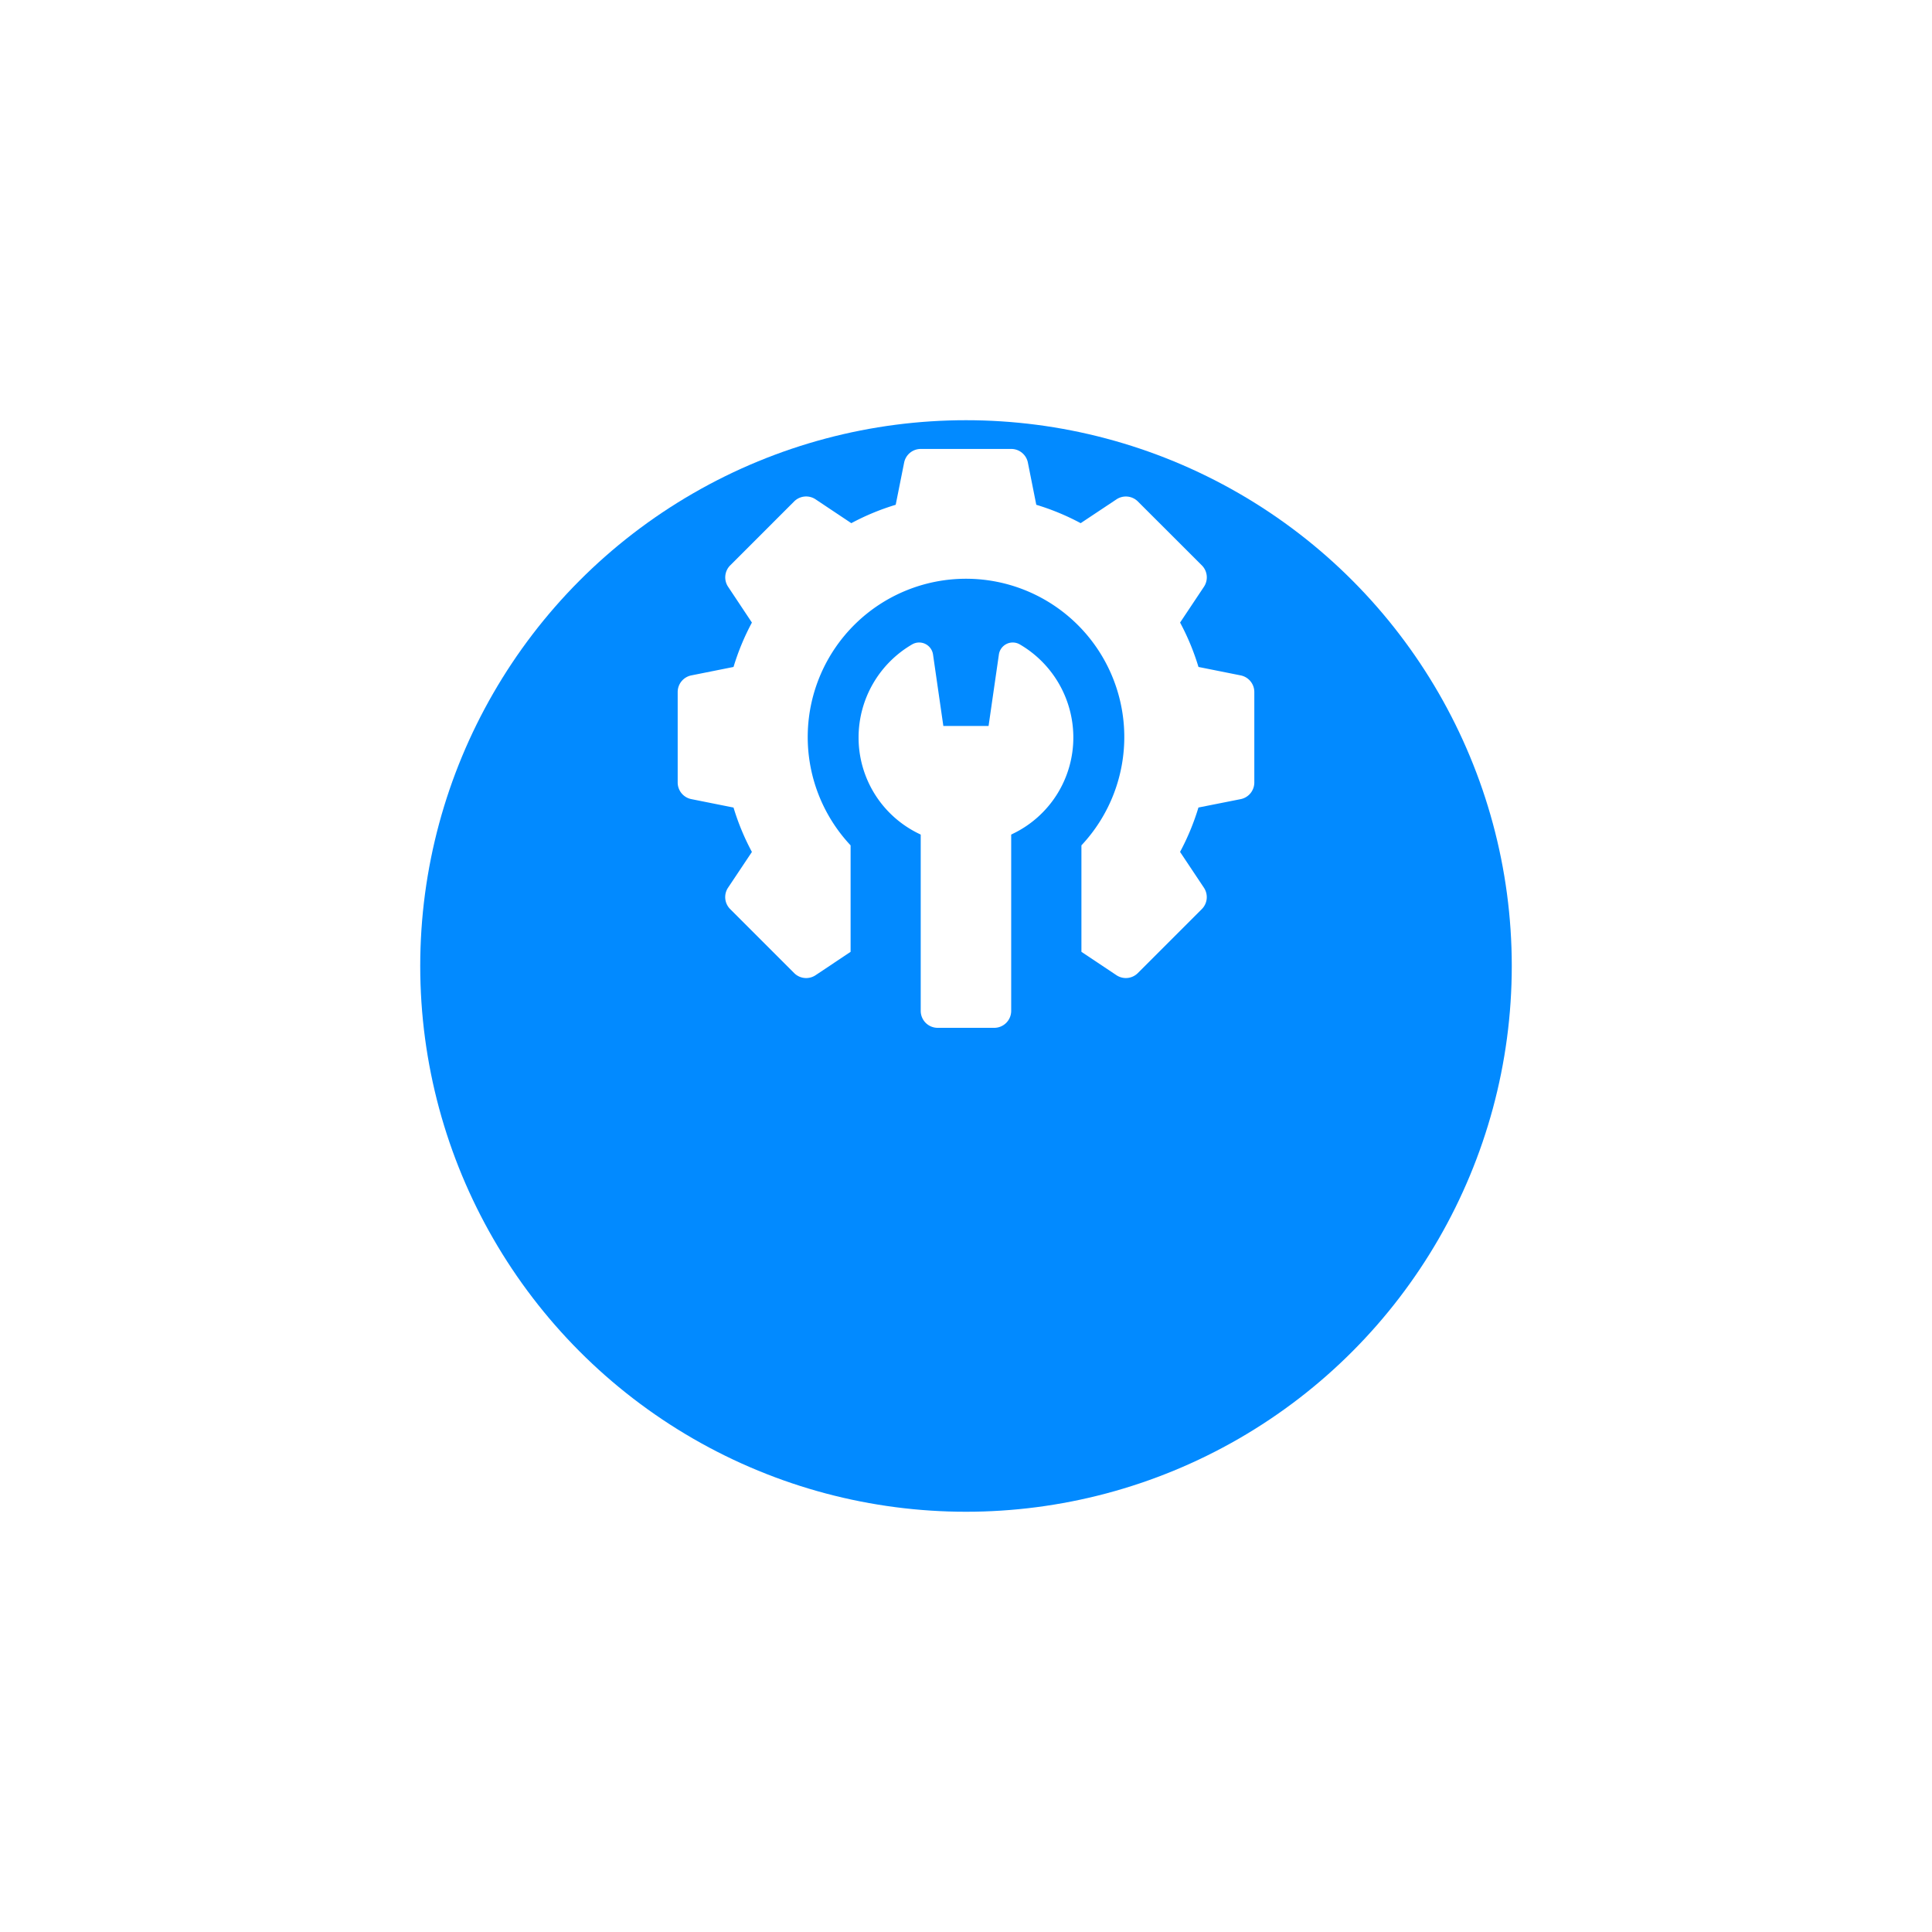
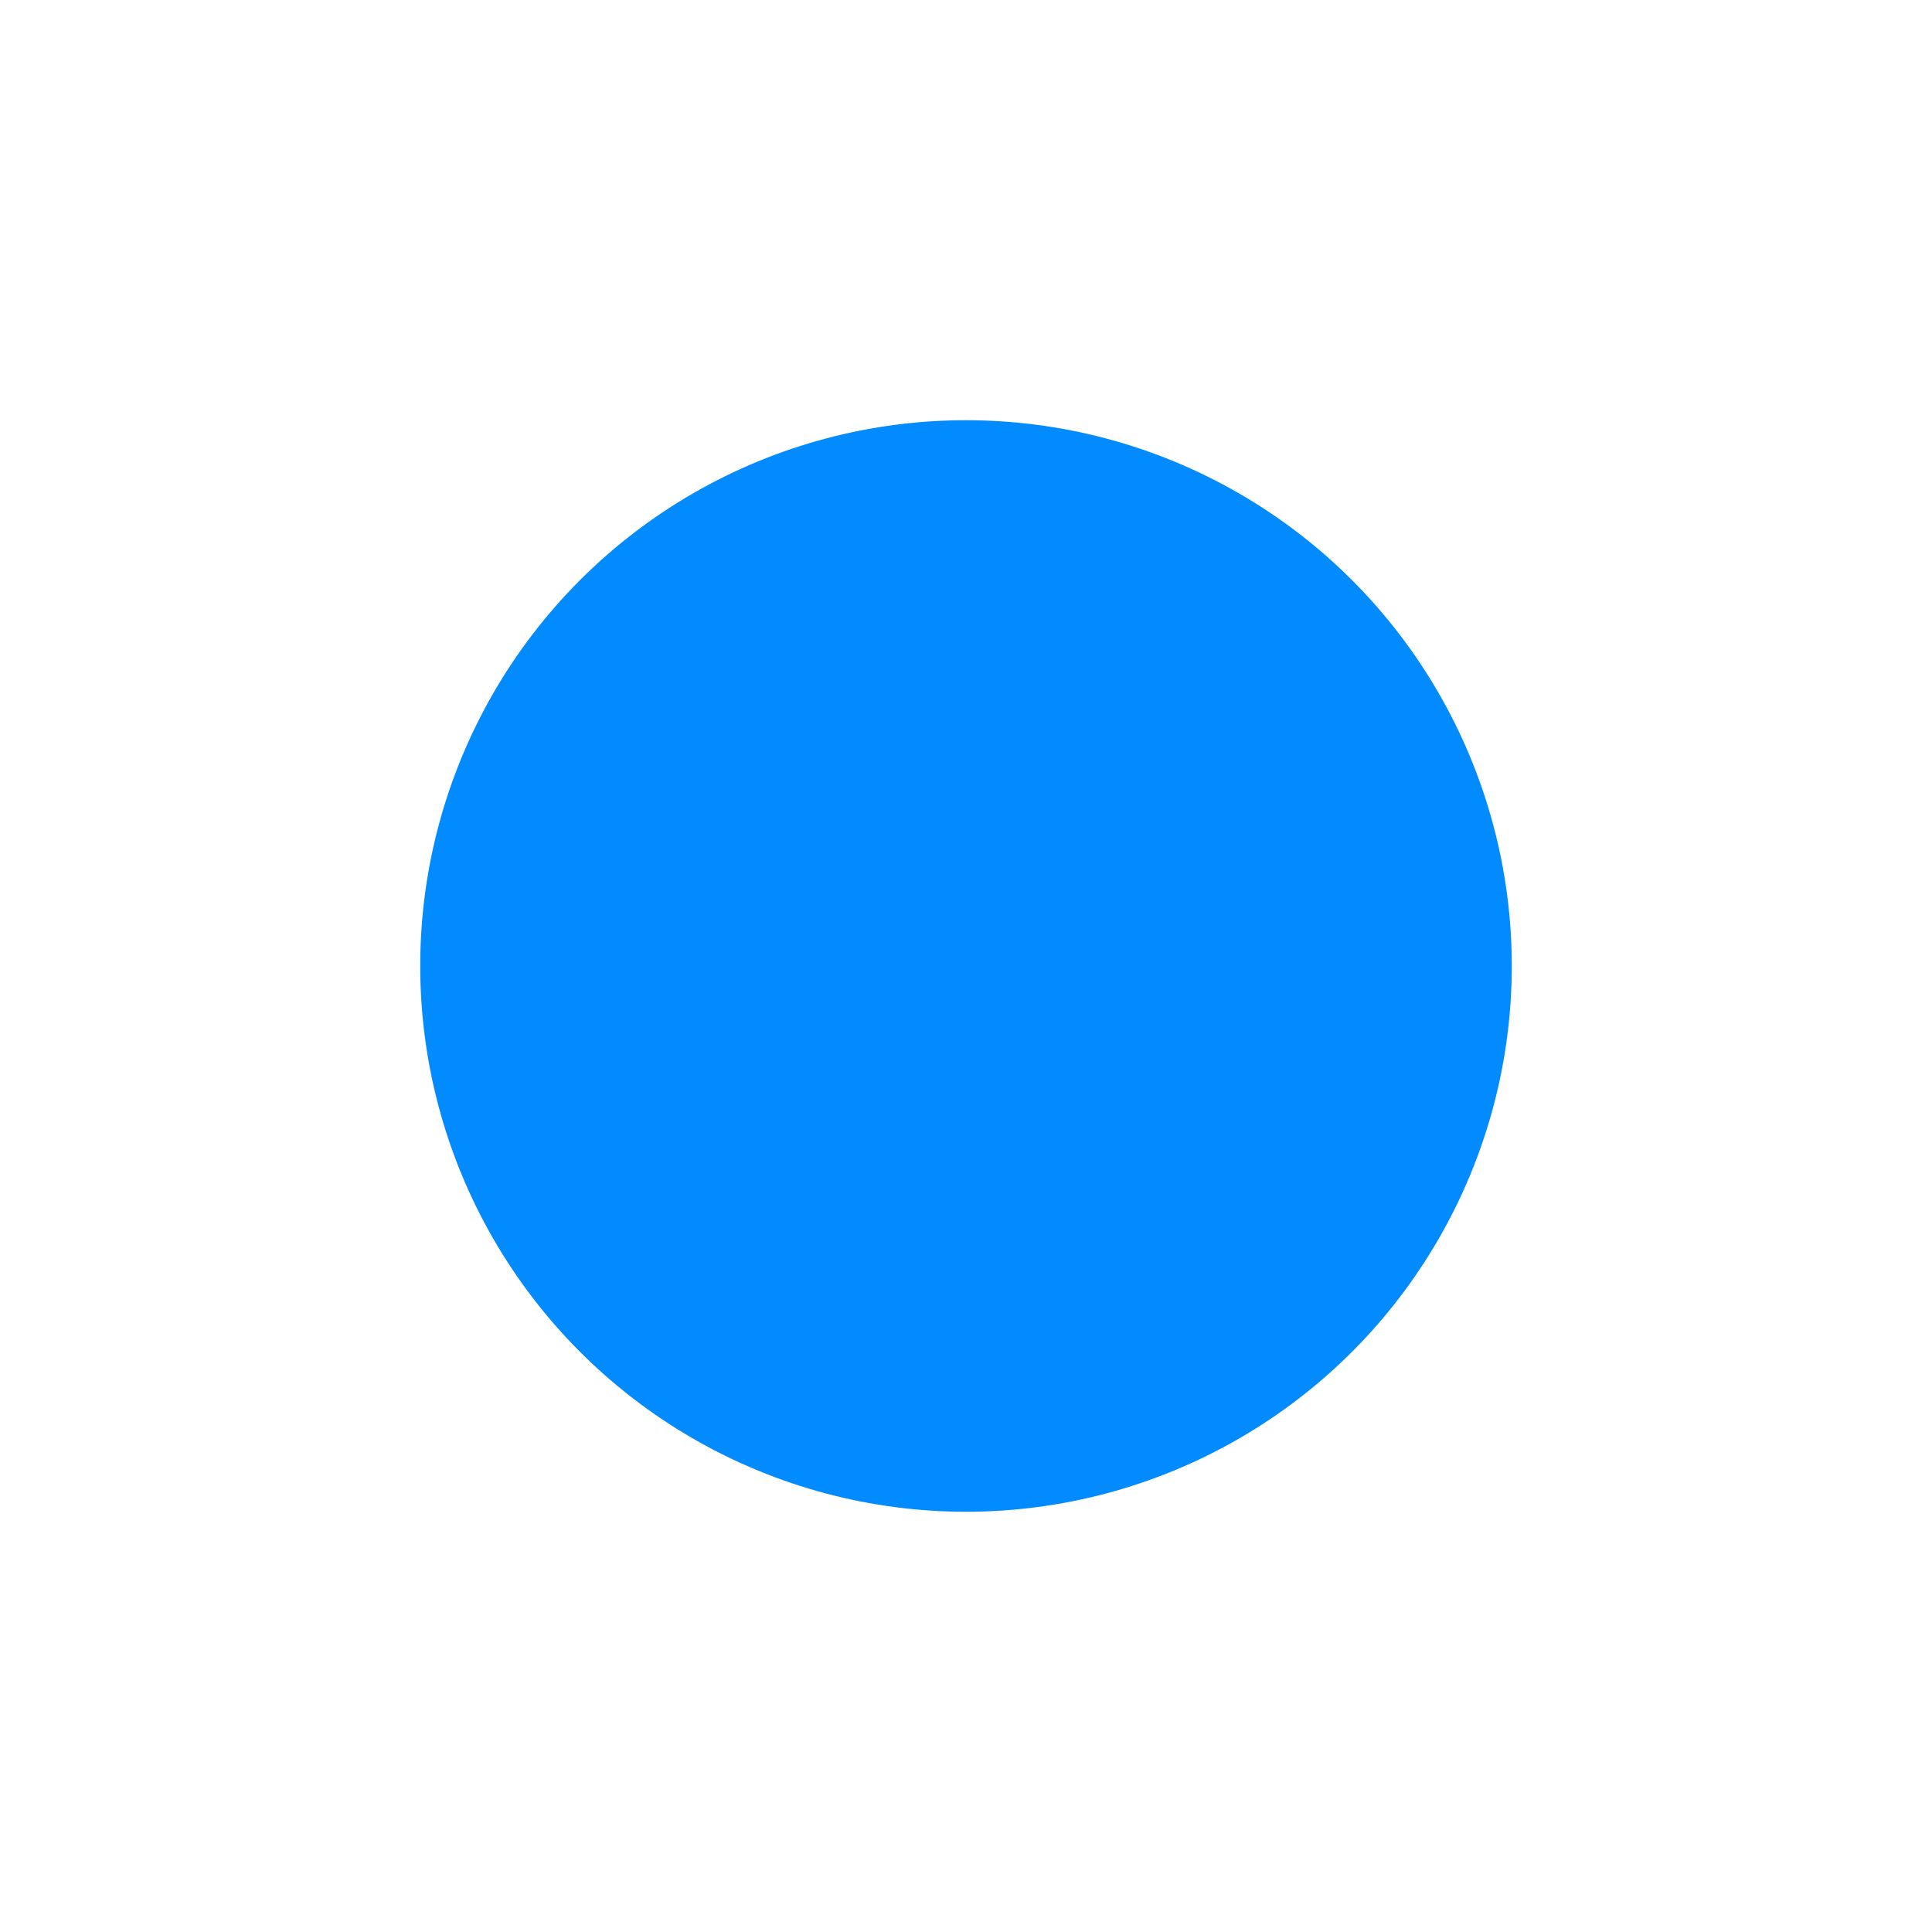
<svg xmlns="http://www.w3.org/2000/svg" width="110.34" height="110.34" viewBox="0 0 110.34 110.34">
  <defs>
    <filter id="Ellipse_235" x="0" y="0" width="110.34" height="110.34" filterUnits="userSpaceOnUse">
      <feOffset dy="13" input="SourceAlpha" />
      <feGaussianBlur stdDeviation="8" result="blur" />
      <feFlood flood-color="#d6ecff" />
      <feComposite operator="in" in2="blur" />
      <feComposite in="SourceGraphic" />
    </filter>
  </defs>
  <g id="Group_18021" data-name="Group 18021" transform="translate(-12234 9968.869)">
    <g transform="matrix(1, 0, 0, 1, 12234, -9968.87)" filter="url(#Ellipse_235)">
      <circle id="Ellipse_235-2" data-name="Ellipse 235" cx="31.17" cy="31.17" r="31.17" transform="translate(24 11)" fill="#028aff" />
    </g>
    <g id="settings_4_" data-name="settings (4)" transform="translate(12272.704 -9943.229)">
-       <path id="Path_22868" data-name="Path 22868" d="M33.153,12.933l-2.41-.482a13.784,13.784,0,0,0-1.05-2.535l1.363-2.045a.968.968,0,0,0-.121-1.222L27.282,3a.969.969,0,0,0-1.222-.121L24.015,4.239a13.789,13.789,0,0,0-2.535-1.05L21,.779A.968.968,0,0,0,20.049,0H14.883a.969.969,0,0,0-.95.779l-.482,2.41a13.793,13.793,0,0,0-2.535,1.05L8.871,2.875A.969.969,0,0,0,7.649,3L4,6.649a.968.968,0,0,0-.121,1.222L5.239,9.916a13.788,13.788,0,0,0-1.05,2.535l-2.41.482a.969.969,0,0,0-.779.95v5.166a.968.968,0,0,0,.779.95l2.41.482a13.785,13.785,0,0,0,1.05,2.535L3.875,25.06A.968.968,0,0,0,4,26.282l3.653,3.653a.969.969,0,0,0,1.222.121l2-1.335V22.64a9.04,9.04,0,1,1,13.183,0v6.08l2,1.335a.968.968,0,0,0,1.222-.121l3.653-3.653a.968.968,0,0,0,.121-1.222l-1.363-2.045a13.789,13.789,0,0,0,1.05-2.535L33.153,20a.969.969,0,0,0,.779-.95V13.883A.969.969,0,0,0,33.153,12.933Z" transform="translate(-1 0)" fill="#fff" />
-       <path id="Path_22869" data-name="Path 22869" d="M170.2,171.248a.8.8,0,0,0-1.186.575l-.59,4.087h-2.583l-.59-4.087a.8.8,0,0,0-1.186-.575A6.155,6.155,0,0,0,161,176.555a6.094,6.094,0,0,0,3.449,5.51l.1.05v10.066a.969.969,0,0,0,.969.969h3.229a.969.969,0,0,0,.969-.969V182.114l.1-.05a6.094,6.094,0,0,0,3.449-5.51,6.155,6.155,0,0,0-3.066-5.307Z" transform="translate(-150.669 -160.089)" fill="#fff" />
-     </g>
+       </g>
  </g>
</svg>